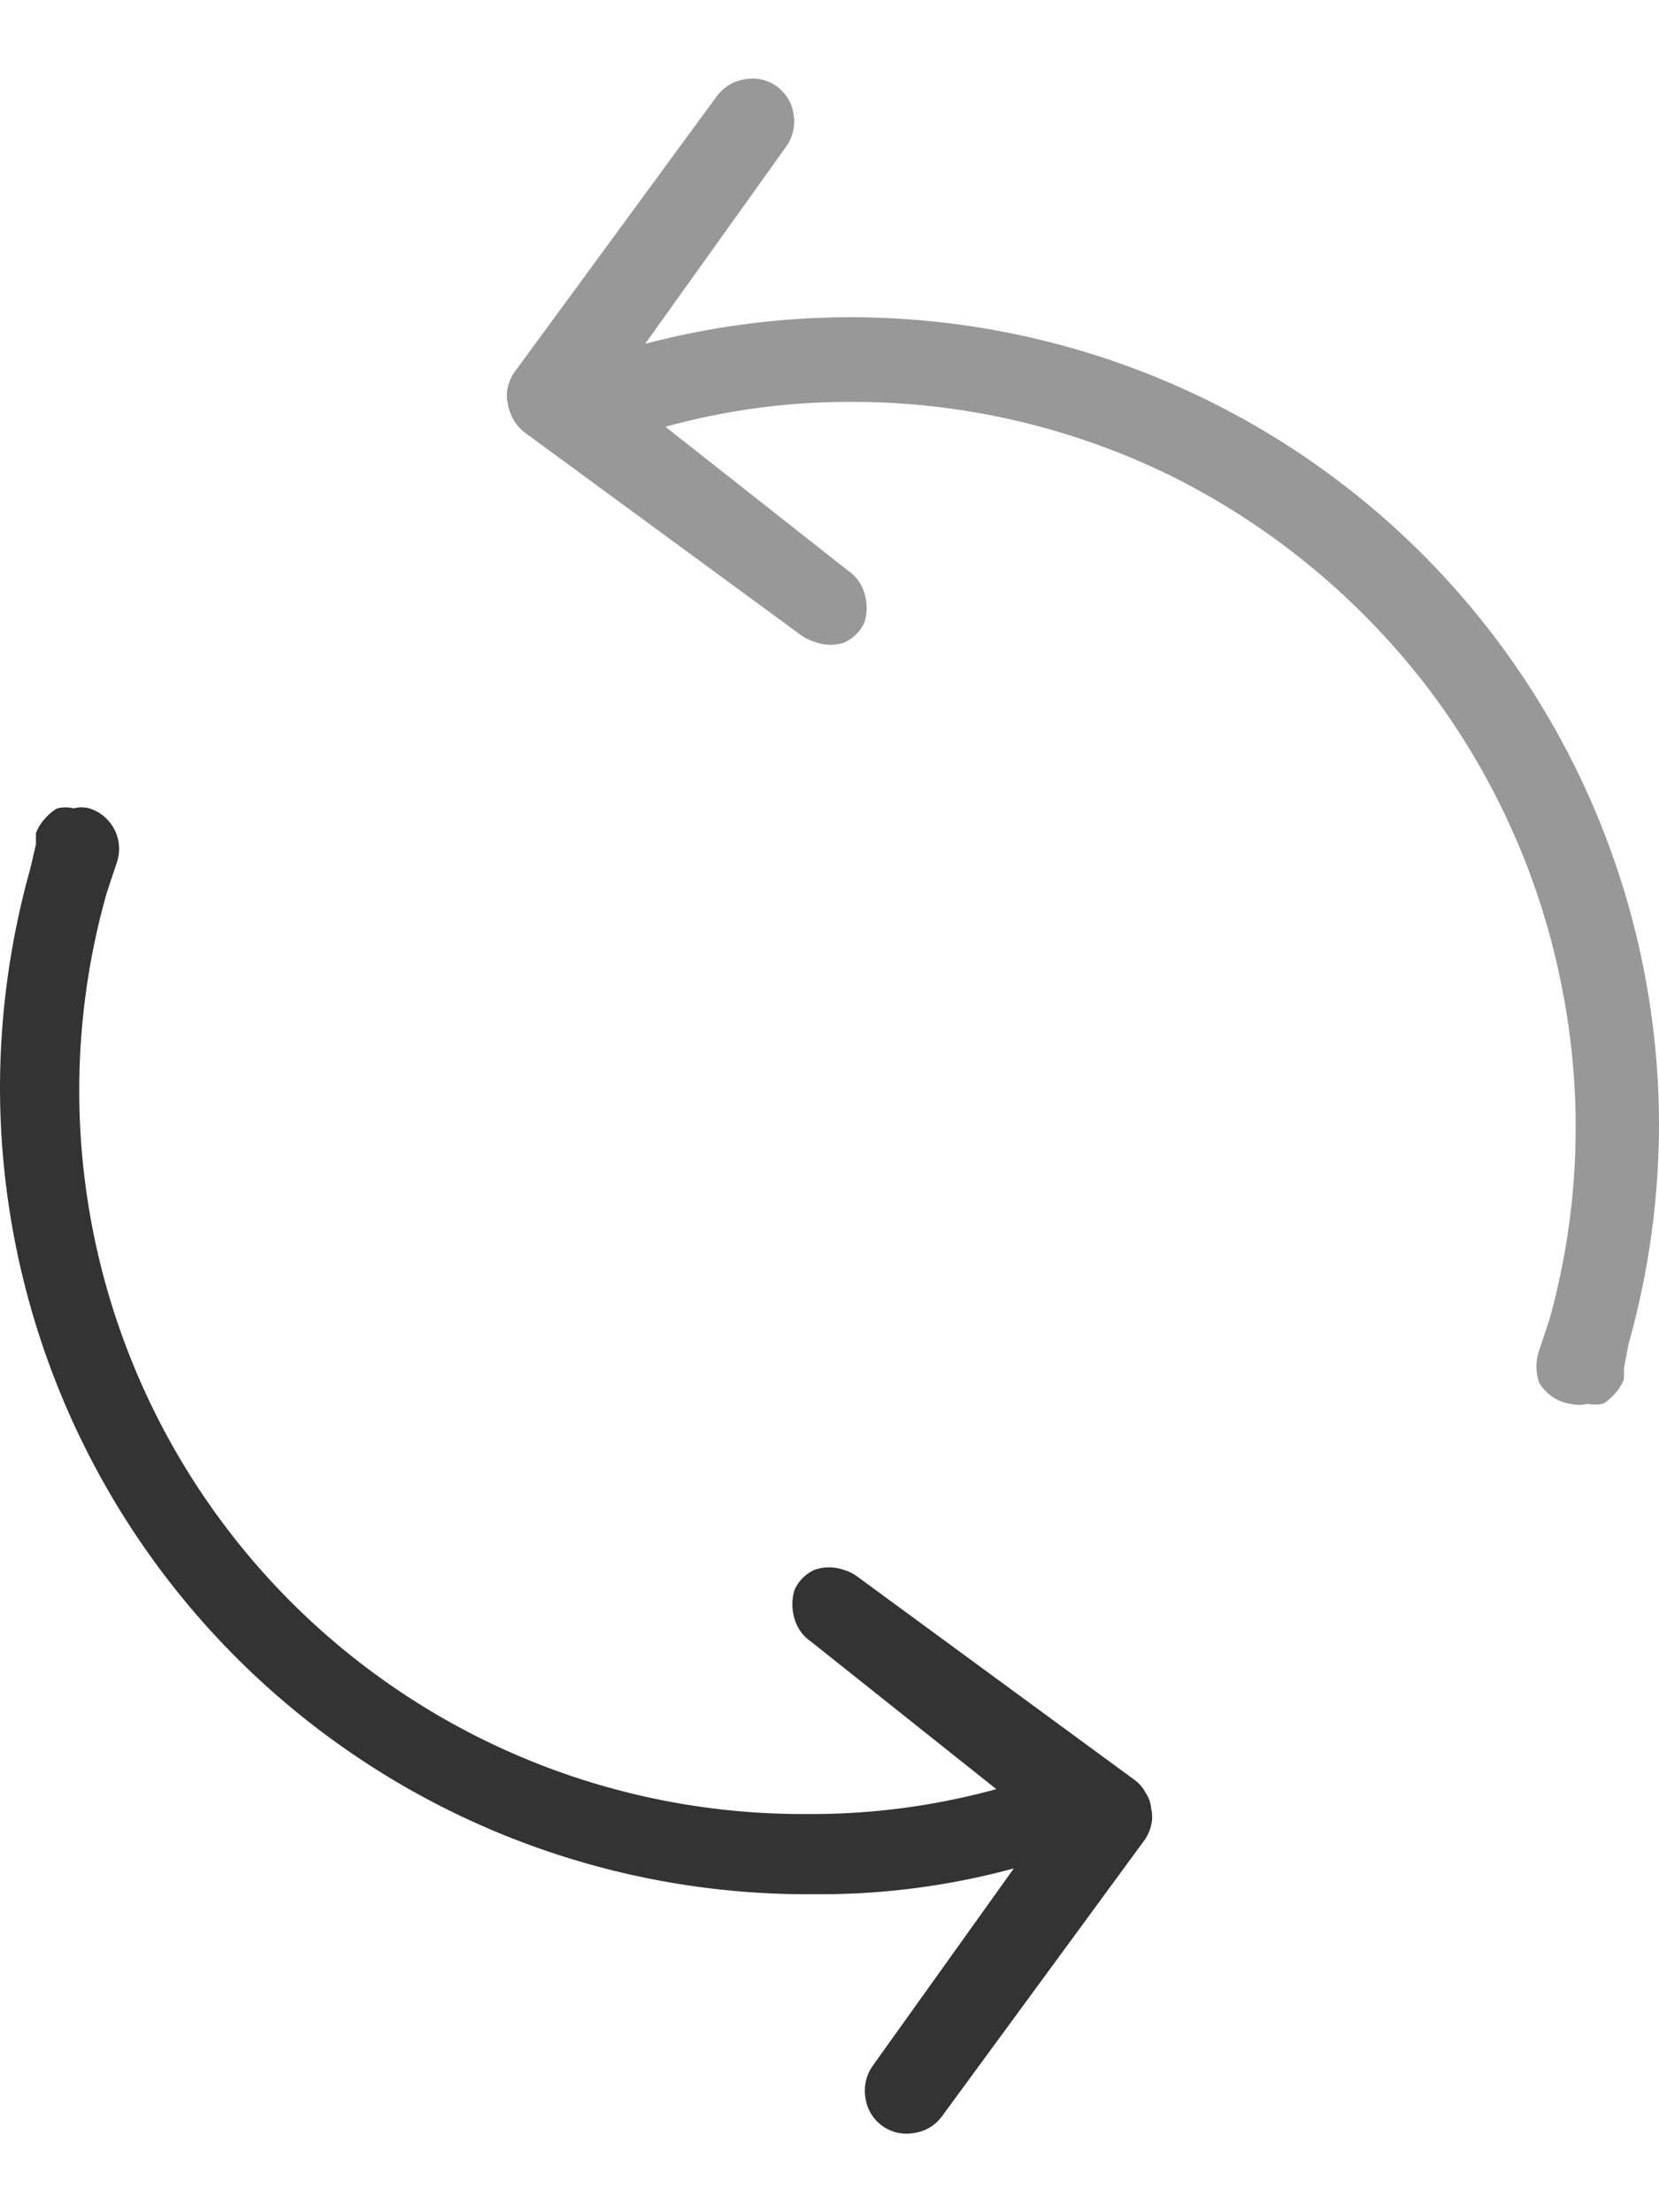
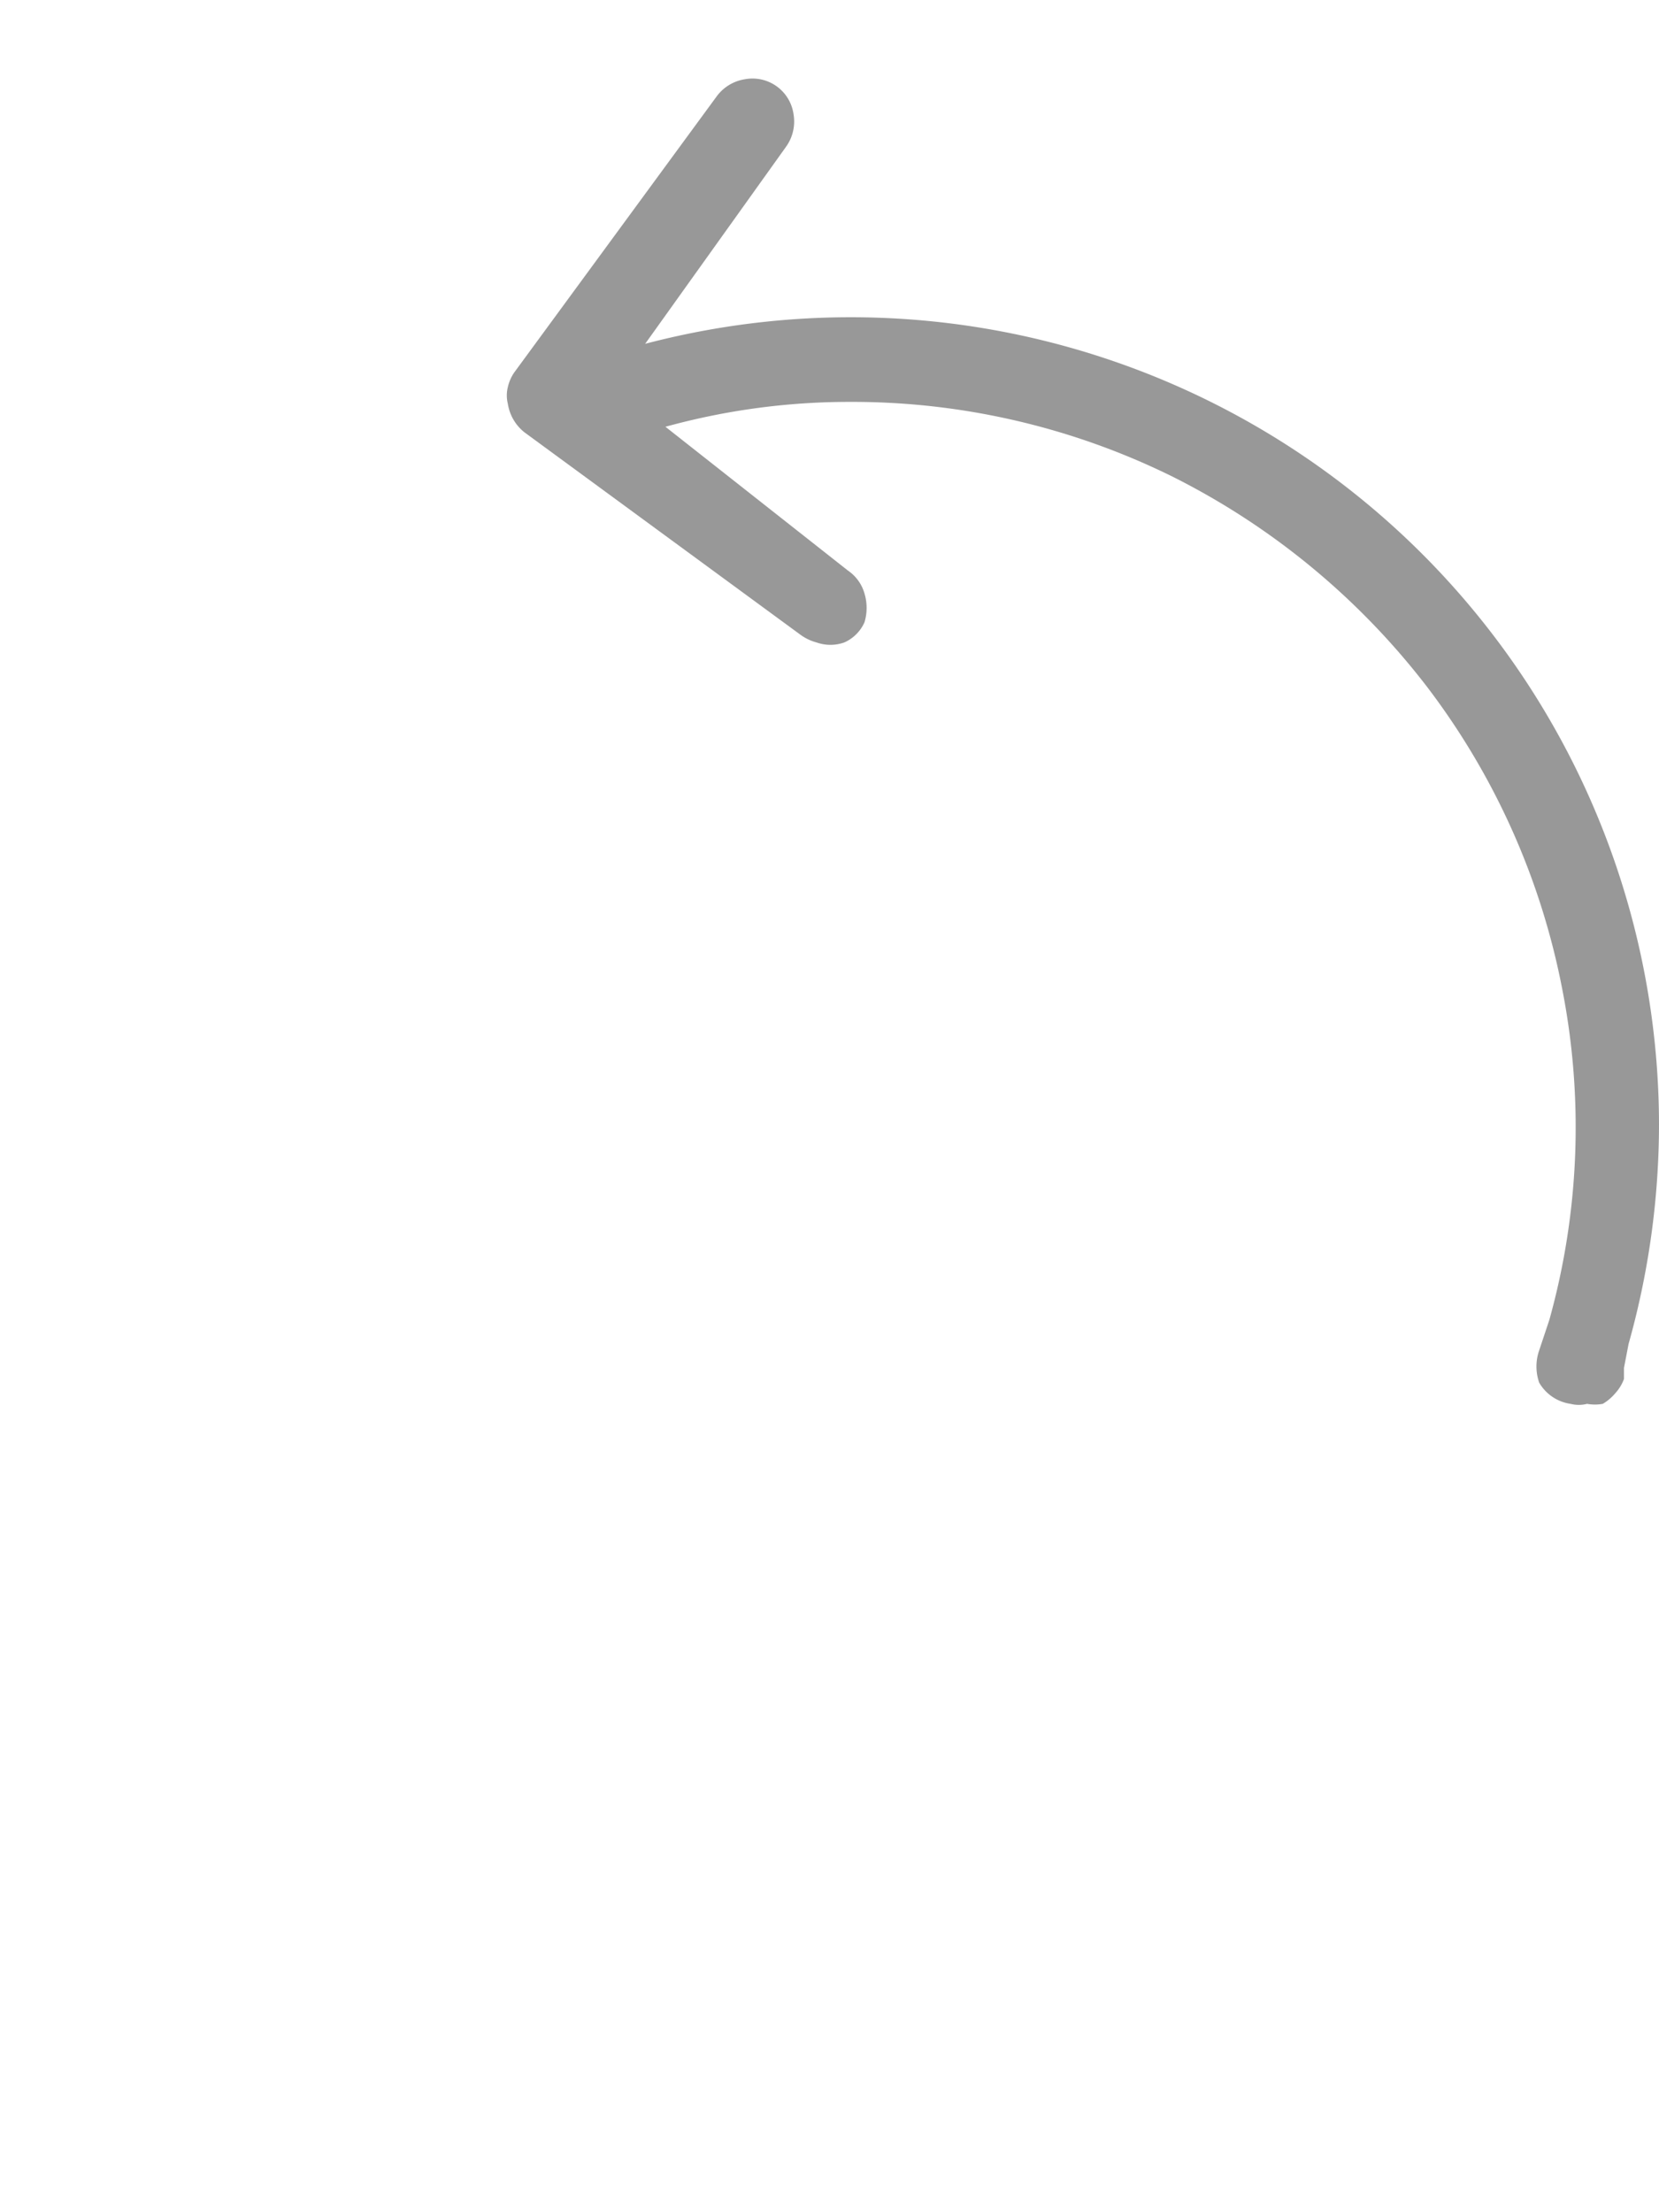
<svg xmlns="http://www.w3.org/2000/svg" width="18" height="24">
  <g fill="none" fill-rule="evenodd">
    <path d="M-3 0h24v24H-3z" />
-     <path fill="#333" fill-rule="nonzero" d="M0 11.81c0-.808.111-1.612.33-2.39l.06-.26v-.12a.46.46 0 0 1 .09-.15.53.53 0 0 1 .14-.12.37.37 0 0 1 .18 0 .32.32 0 0 1 .17 0 .46.46 0 0 1 .3.58l-.11.33a7.85 7.85 0 0 0 7.59 10 7.57 7.57 0 0 0 2.06-.27l-2.01-1.6a.45.45 0 0 1-.18-.25.54.54 0 0 1 0-.31.43.43 0 0 1 .22-.22.47.47 0 0 1 .31 0 .48.48 0 0 1 .16.08l3 2.2a.41.41 0 0 1 .12.14.35.35 0 0 1 .06.17.37.37 0 0 1 0 .18.46.46 0 0 1-.07.16l-2.2 3a.45.45 0 0 1-.3.18.45.45 0 0 1-.53-.38.47.47 0 0 1 .08-.35L11 20.27a8 8 0 0 1-2.17.28A8.76 8.76 0 0 1 0 11.81z" />
    <path fill="#333" fill-opacity=".5" fill-rule="nonzero" d="M18 12.19a8.83 8.83 0 0 1-.33 2.39l-.05.26v.12a.46.46 0 0 1-.09.15.53.53 0 0 1-.14.12.47.47 0 0 1-.17 0 .36.36 0 0 1-.18 0 .47.47 0 0 1-.34-.23.53.53 0 0 1 0-.35l.11-.33a7.78 7.78 0 0 0 .14-3.59 7.87 7.87 0 0 0-1.46-3.27 8 8 0 0 0-2.77-2.29 7.85 7.85 0 0 0-3.5-.81 7.5 7.5 0 0 0-2 .27L9.2 6.19a.45.45 0 0 1 .18.25.54.54 0 0 1 0 .31.43.43 0 0 1-.22.22.45.45 0 0 1-.3 0 .53.53 0 0 1-.17-.08l-3-2.2a.49.49 0 0 1-.18-.31.37.37 0 0 1 0-.18.46.46 0 0 1 .07-.16l2.2-3a.47.47 0 0 1 .3-.18.45.45 0 0 1 .53.38.47.47 0 0 1-.08.35L7 3.73a8.77 8.77 0 0 1 11 8.46z" />
  </g>
</svg>